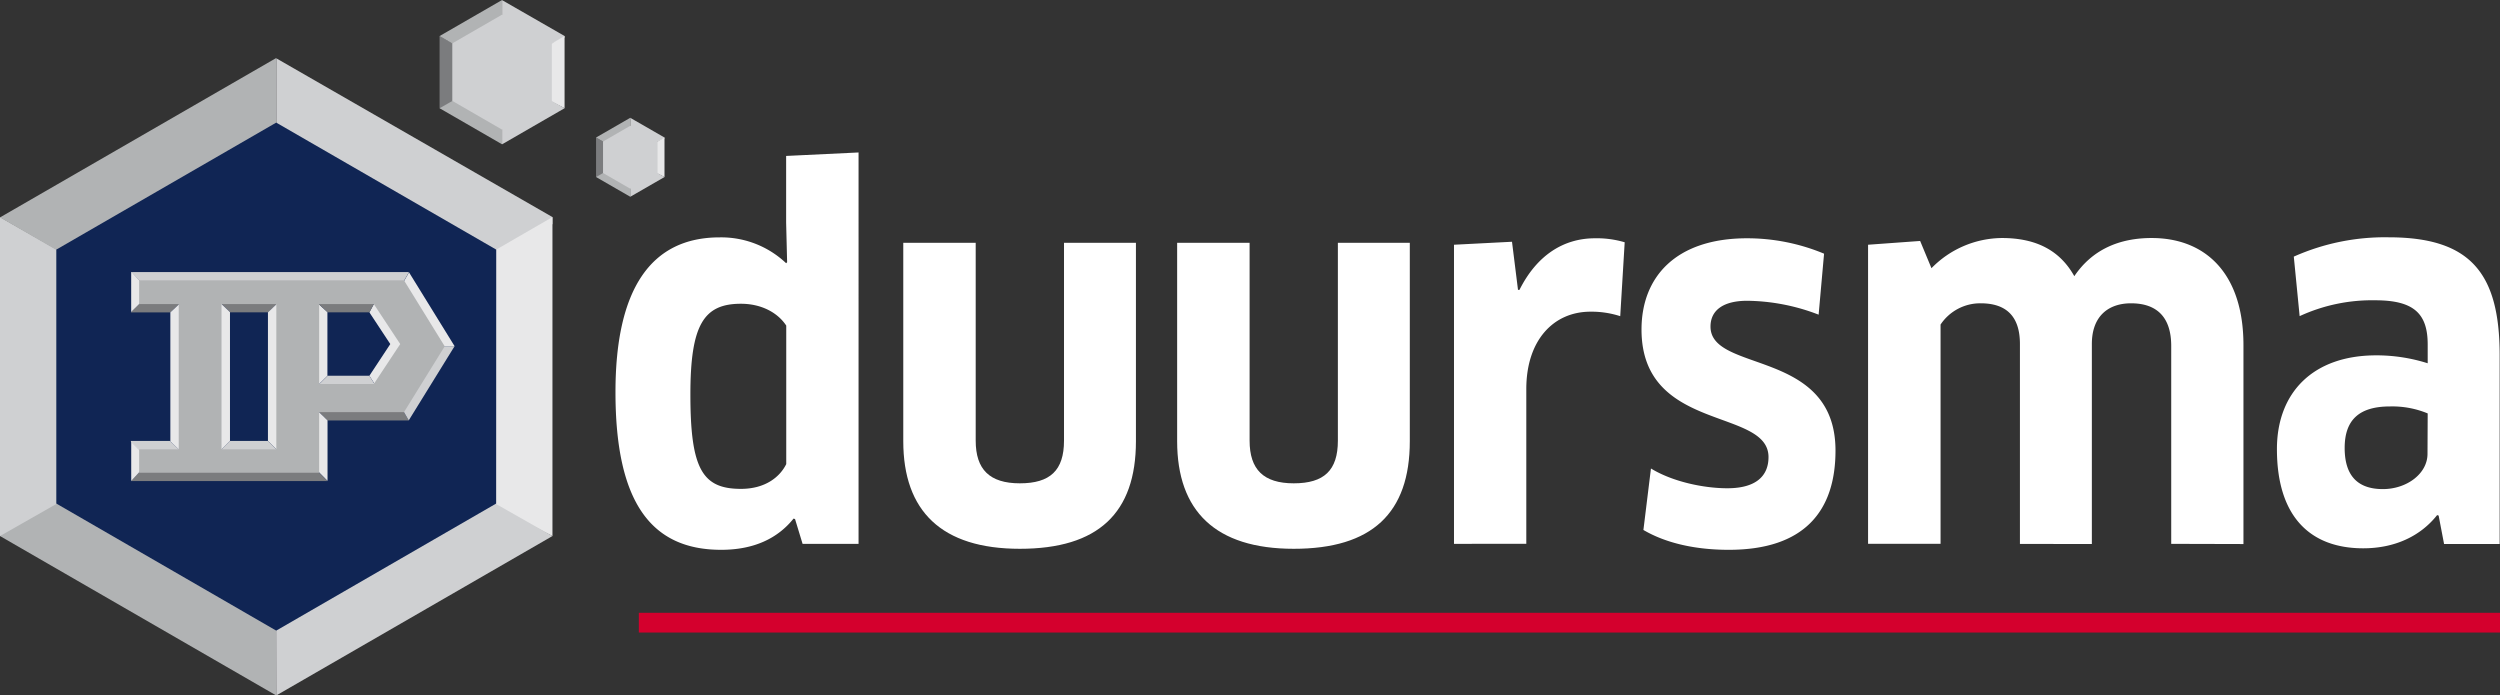
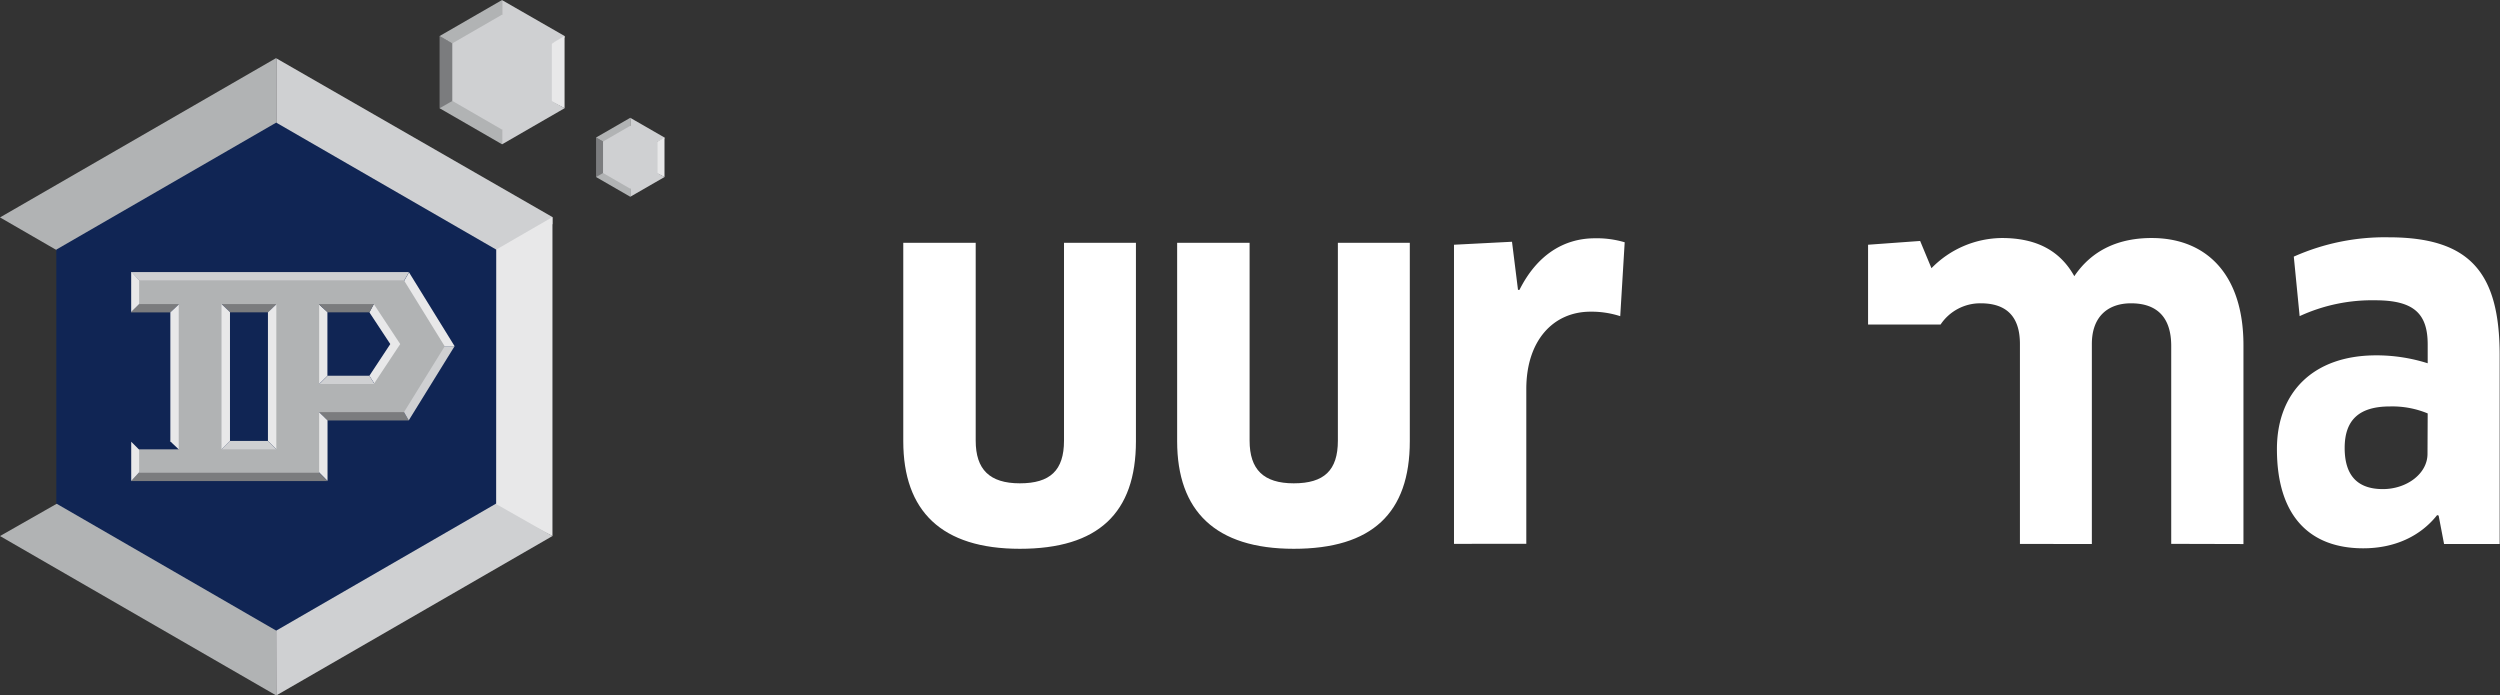
<svg xmlns="http://www.w3.org/2000/svg" viewBox="0 0 662.45 184.28">
  <rect x="0" y="0" width="662.45" height="184.28" fill="#333333" stroke="none" />
  <defs>
    <style>.cls-1{fill:#fff;}.cls-2{fill:#d4002d;}.cls-3{fill:#cfd0d2;}.cls-4{fill:#e8e8e9;}.cls-5{fill:#b1b3b4;}.cls-6{fill:#102554;}.cls-7{fill:#7b7c7e;}</style>
  </defs>
  <g id="Layer_2" data-name="Layer 2">
    <g id="Laag_1" data-name="Laag 1">
-       <path class="cls-1" d="M208.34,86.28c-2.24-3.42-6.58-5.79-12-5.79-9.86,0-13.4,5.53-13.4,24.05,0,19.72,3.16,25,13.4,25,6.58,0,10.39-3.28,12-6.57Zm4.33,57.83-2-6.57-.39-.13c-4.21,5.26-10.51,8.28-19.19,8.28-18.67,0-28-12.75-28-41.79,0-27.22,9.33-41,27.6-41a25,25,0,0,1,17.62,6.85l.26-.27-.26-10.51V41.32l19.19-.92V144.11Z" />
      <path class="cls-1" d="M301,116.9c0,19.06-10,28.52-30.76,28.52s-30.89-10-30.89-28.52V64.33h19.19v52.44c0,7.62,3.68,11.3,11.7,11.3s11.7-3.41,11.7-11.3V64.33H301Z" />
      <path class="cls-1" d="M373.57,116.9c0,19.06-10,28.52-30.75,28.52s-30.9-10-30.9-28.52V64.33h19.2v52.44c0,7.62,3.68,11.3,11.7,11.3s11.69-3.41,11.69-11.3V64.33h19.06Z" />
      <path class="cls-1" d="M385.28,144.11V64.85l15.37-.79,1.59,12.75h.39c4.6-9.19,11.7-13.67,20-13.67a25.86,25.86,0,0,1,7.88,1.06l-1.18,19.58a24.8,24.8,0,0,0-7.89-1.19c-9.73,0-17,7.49-17,20.5v41Z" />
-       <path class="cls-1" d="M458.08,145.69c-8.68,0-16.56-1.71-22.61-5.26l2-16.29c5.78,3.54,14.06,5.24,20.24,5.24,7.63,0,10.91-3.28,10.91-8.26,0-13.15-33.65-6.45-33.65-33.8,0-13.92,9.08-24.18,28-24.18a53,53,0,0,1,20.37,4.08l-1.44,16.16a53.85,53.85,0,0,0-18.93-3.68c-6.31,0-9.72,2.5-9.72,6.84,0,12.36,33.12,5.79,33.12,32.86,0,16.18-8.42,26.29-28.26,26.29" />
-       <path class="cls-1" d="M575.33,144.11V91.66c0-7.75-3.94-11.29-10.65-11.29-6,0-10.38,3.41-10.38,10.77v53H535.24v-53c0-7.76-4.07-10.77-10.39-10.77A12.63,12.63,0,0,0,514.21,86v58.09H495V64.85l13.8-1,3,7.22a26.35,26.35,0,0,1,18.66-8c9.07,0,15.37,3.28,19.19,10.11,4.73-7,11.83-10.11,20.5-10.11,14.33,0,24.32,9.46,24.32,28.39v52.7Z" />
+       <path class="cls-1" d="M575.33,144.11V91.66c0-7.75-3.94-11.29-10.65-11.29-6,0-10.38,3.41-10.38,10.77v53H535.24v-53c0-7.76-4.07-10.77-10.39-10.77A12.63,12.63,0,0,0,514.21,86H495V64.85l13.8-1,3,7.22a26.35,26.35,0,0,1,18.66-8c9.07,0,15.37,3.28,19.19,10.11,4.73-7,11.83-10.11,20.5-10.11,14.33,0,24.32,9.46,24.32,28.39v52.7Z" />
      <path class="cls-1" d="M643.29,109.55a24.45,24.45,0,0,0-10-1.85c-8.28,0-12,3.68-12,11,0,8,4.08,10.9,10.13,10.9,6.3,0,11.82-4.07,11.82-9.34Zm2.9,27.07-.4-.13c-4.46,5.64-11.3,8.8-19.58,8.8-13.94,0-22.87-8.27-22.87-26.29,0-15,9.59-24.84,26.29-24.84a44.87,44.87,0,0,1,13.66,2.1v-5c0-8.28-3.8-11.69-13.93-11.69a45.8,45.8,0,0,0-20,4.2L607.81,68a59.3,59.3,0,0,1,25.1-5.12c21.69,0,29.45,9.45,29.45,31.27v50H647.63Z" />
-       <rect class="cls-2" x="169.28" y="162.38" width="493.18" height="5.23" />
      <polygon class="cls-3" points="73.21 15.45 73.21 64.94 126.78 68.86 146.39 59.39 146.39 57.52 73.21 15.45" />
-       <polygon class="cls-3" points="73.48 135.27 73.48 64.94 18.03 67.81 0 57.52 0 142.04 73.48 135.27" />
      <polygon class="cls-4" points="73.48 64.05 73.48 135.21 132.97 135.21 146.39 142.04 146.39 57.52 126.78 68.86 73.48 64.05" />
      <polygon class="cls-5" points="73.19 184.28 73.48 135.27 18.89 131.29 0 142.04 73.19 184.28" />
      <polygon class="cls-3" points="73.21 135.27 73.21 184.28 146.39 142.04 120.75 127.48 73.21 135.27" />
      <polygon class="cls-5" points="73.21 65.03 73.19 15.37 0 57.61 19.61 68.94 73.21 65.03" />
      <polygon class="cls-6" points="73.19 167.1 14.92 133.43 14.92 66.14 73.19 32.49 131.49 66.14 131.47 133.43 73.19 167.1" />
      <polygon class="cls-7" points="37.48 79.9 34.69 82.64 34.69 82.78 45.14 82.78 48.21 79.9 37.48 79.9" />
      <polygon class="cls-3" points="106.81 74.84 108.33 72.16 108.3 72.1 108.03 72.1 34.85 72.1 37.87 75.37 106.81 74.84" />
      <polygon class="cls-7" points="84.34 124.97 82.97 124.13 37.8 124.13 34.71 127.48 86.76 127.48 86.76 127.45 84.6 125.27 84.34 124.97" />
      <polygon class="cls-7" points="108.3 111.41 108.31 111.39 107.02 109.17 106.29 108.44 84.32 108.98 86.76 111.43 86.76 111.41 108.3 111.41" />
      <polygon class="cls-3" points="108.31 111.39 120.44 91.76 116.37 91.76 106.6 108.44 107.02 109.17 108.31 111.39" />
      <polygon class="cls-7" points="61.02 82.77 71.02 82.77 74.04 79.9 58.04 79.9 61.02 82.77" />
-       <path class="cls-3" d="M48,119.65s-1.55-1.45-3-2.81H34.69v.25l3,3Z" />
      <path class="cls-4" d="M99.42,102H84.32l2.51-2.47h-.07V82.77h.08l-2.52-2.3,15.1-.57-1.54,2.87,5.54,8.4-5.54,8.4ZM73.48,119.31h-15l2.46-2.47V82.77H61L58,79.9H74l-3,2.87v34.07Zm47-27.55-12.1-19.6-1.52,2.68-68.95.53-3-3.27h-.15V82.64l2.79-2.74H48.21l-3.07,2.87h0v34.07H45c1.4,1.36,3,2.81,3,2.81l-10.23.4-3-3v10.39h0l3.08-3.35H83l1.38.84.25.3,2.16,2.18v-16L84.32,109l22-.55.73.74-.42-.74,9.77-16.67Z" />
      <polygon class="cls-7" points="97.88 82.77 99.43 79.9 84.32 80.47 86.84 82.77 96.12 82.77 97.88 82.77" />
      <polygon class="cls-3" points="86.83 99.57 84.32 102.04 99.42 102.04 97.88 99.57 96.12 99.57 86.83 99.57" />
      <polygon class="cls-3" points="58.45 119.31 73.48 119.31 71.01 116.84 60.91 116.84 58.45 119.31" />
      <path class="cls-5" d="M84.57,101.75H99.05l7-10.58-7-10.6H84.57ZM58.7,119.06H73.22V80.57H58.7Zm-21.83,6.21v-6.21H47.36V80.57H36.87V74.29h70.18l10.79,17.47-10.79,17.45H84.57v16.06Z" />
      <polygon class="cls-3" points="133.04 0.03 133.04 11.22 145.17 12.11 149.6 9.96 149.6 9.54 133.04 0.03" />
      <polygon class="cls-7" points="133.1 27.14 133.1 11.22 120.56 11.87 116.48 9.54 116.48 28.68 133.1 27.14" />
      <polygon class="cls-4" points="133.1 11.02 133.1 27.13 146.57 27.13 149.6 28.68 149.6 9.54 145.17 12.11 133.1 11.02" />
      <polygon class="cls-5" points="133.04 38.24 133.1 27.14 120.75 26.25 116.48 28.68 133.04 38.24" />
      <polygon class="cls-3" points="133.04 27.14 133.04 38.24 149.6 28.68 143.8 25.38 133.04 27.14" />
      <polygon class="cls-5" points="133.04 11.24 133.04 0 116.47 9.56 120.91 12.13 133.04 11.24" />
      <polygon class="cls-3" points="133.04 34.35 119.85 26.73 119.85 11.49 133.04 3.88 146.23 11.49 146.23 26.73 133.04 34.35" />
      <polygon class="cls-3" points="167.01 31.22 167.01 37.35 173.65 37.84 176.08 36.67 176.08 36.44 167.01 31.22" />
      <polygon class="cls-7" points="167.05 46.07 167.05 37.35 160.17 37.71 157.94 36.44 157.94 46.91 167.05 46.07" />
      <polygon class="cls-4" points="167.05 37.24 167.05 46.06 174.41 46.06 176.08 46.91 176.08 36.44 173.65 37.84 167.05 37.24" />
      <polygon class="cls-5" points="167.01 52.14 167.05 46.07 160.28 45.58 157.94 46.91 167.01 52.14" />
      <polygon class="cls-3" points="167.01 46.07 167.01 52.14 176.08 46.91 172.91 45.11 167.01 46.07" />
      <polygon class="cls-5" points="167.01 37.36 167.01 31.21 157.94 36.44 160.38 37.86 167.01 37.36" />
      <polygon class="cls-3" points="167.01 50.01 159.79 45.84 159.79 37.5 167.01 33.33 174.24 37.5 174.24 45.84 167.01 50.01" />
    </g>
  </g>
</svg>